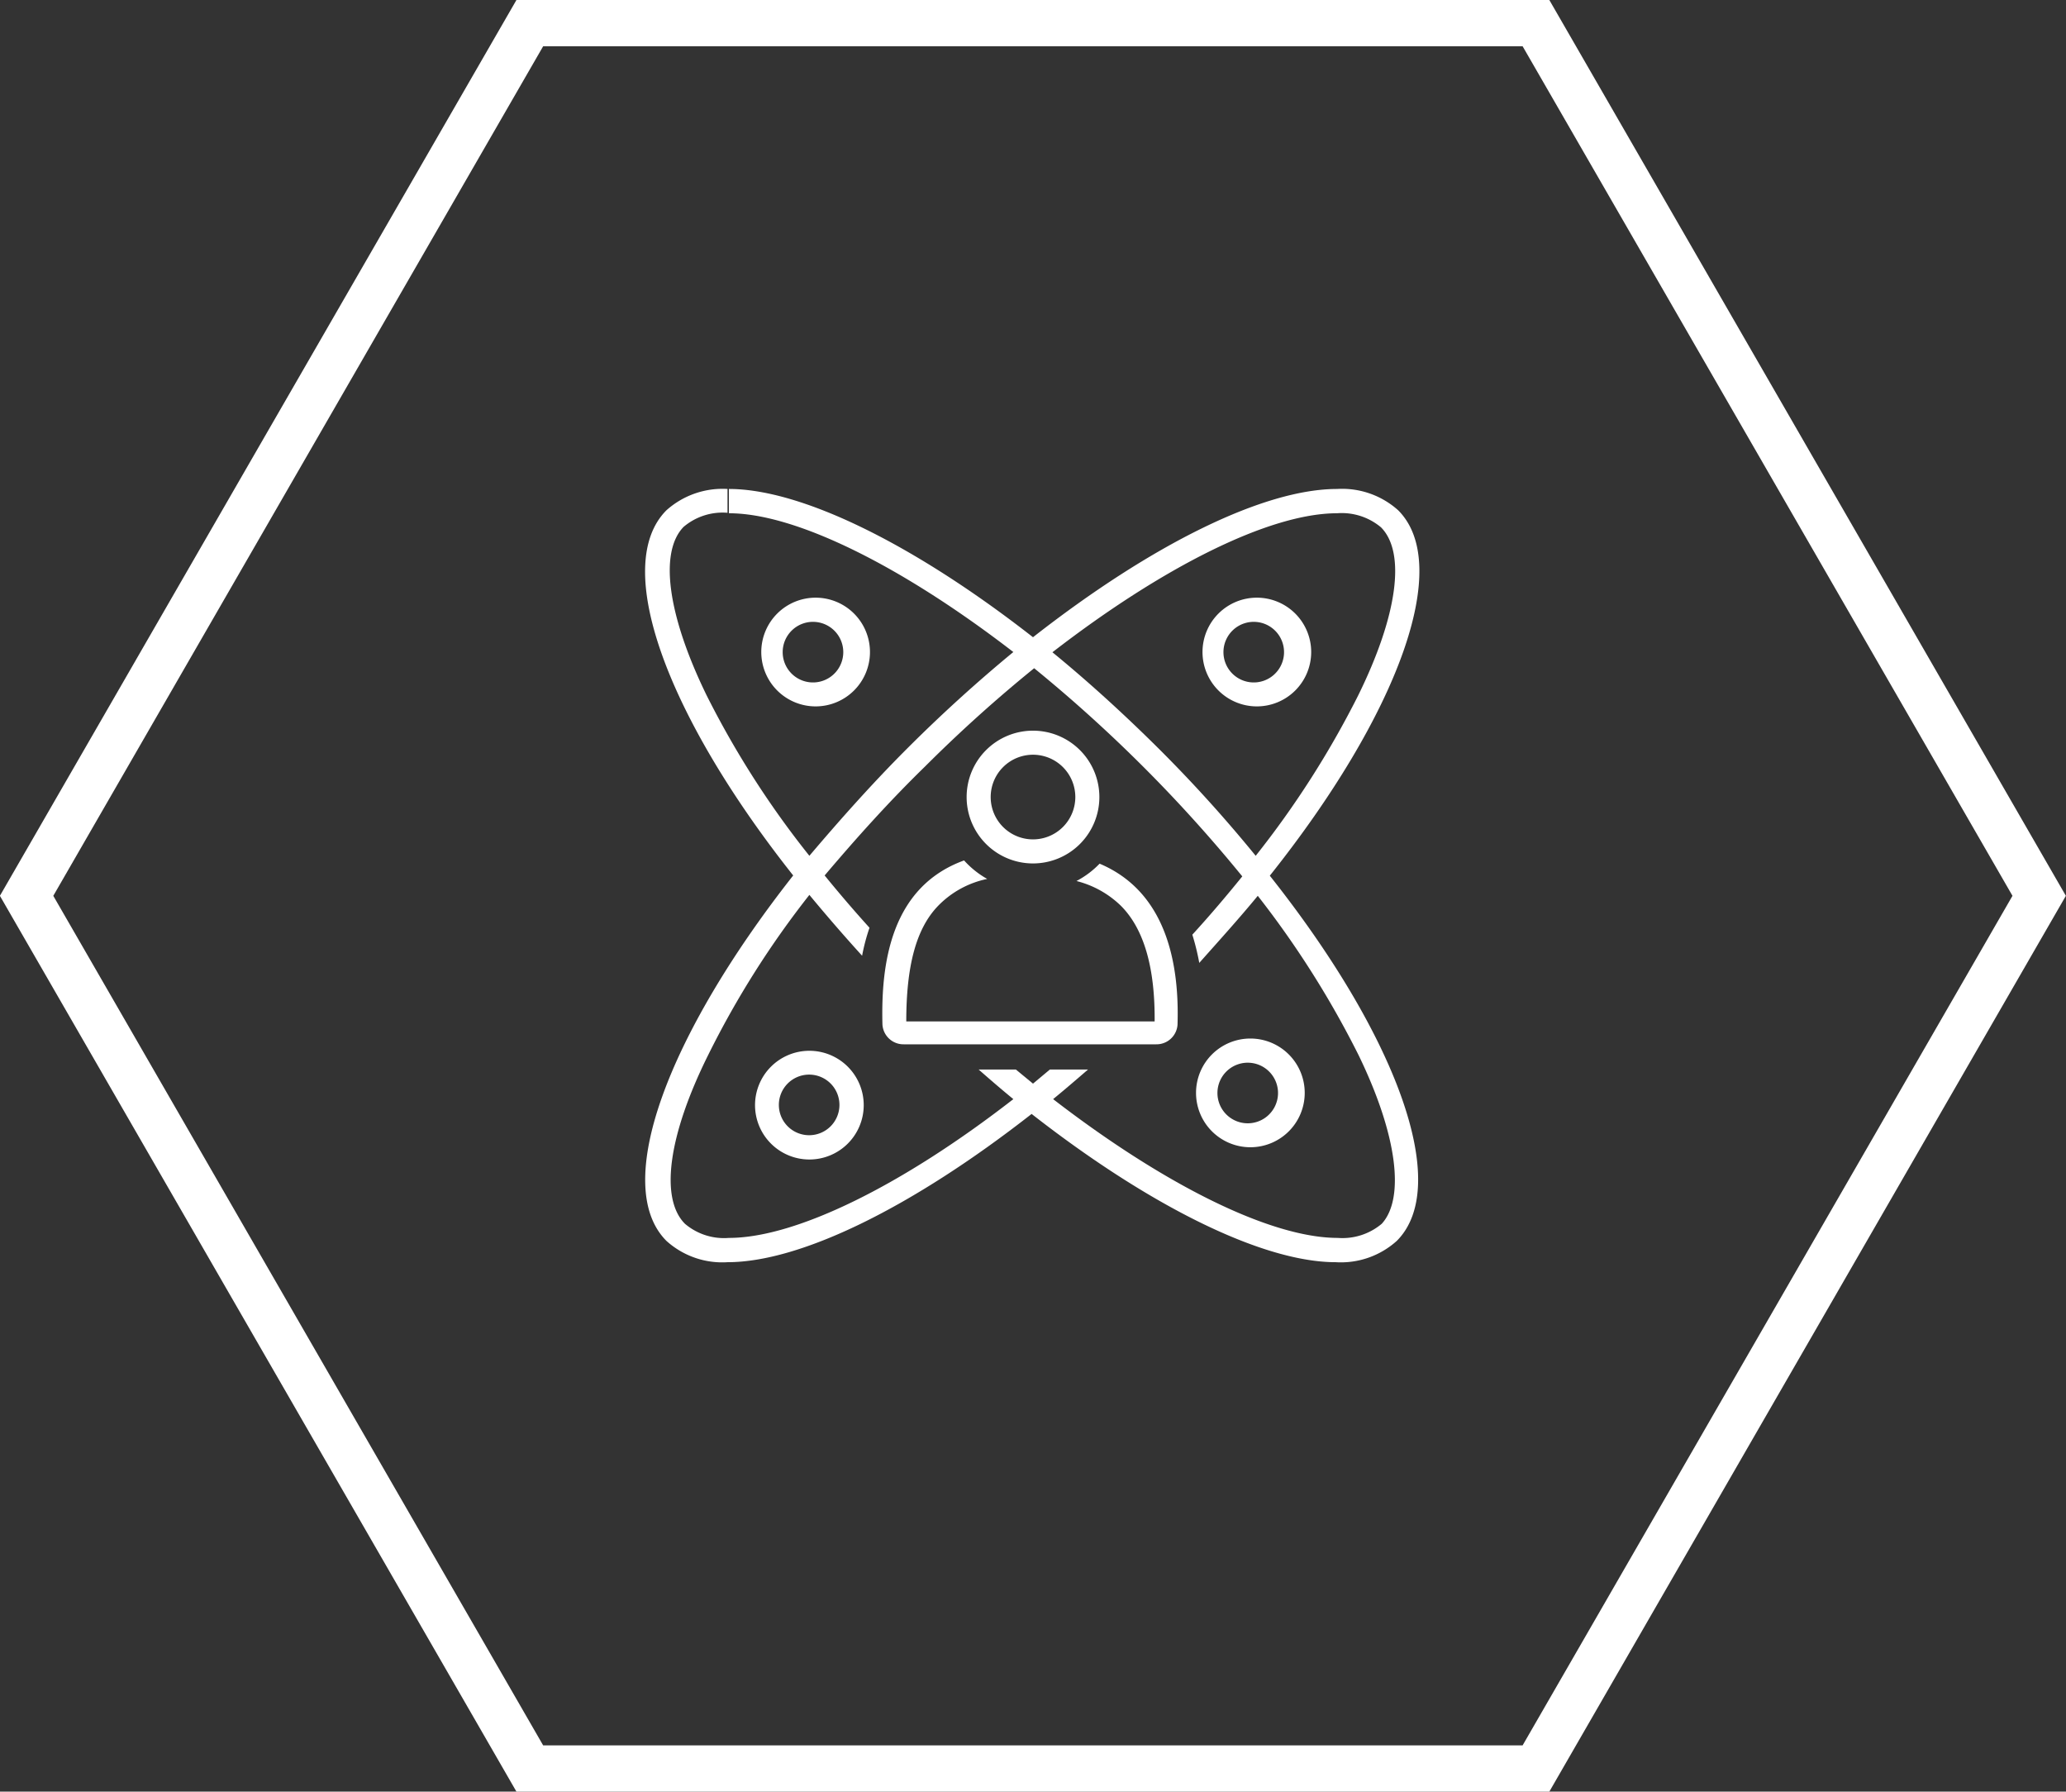
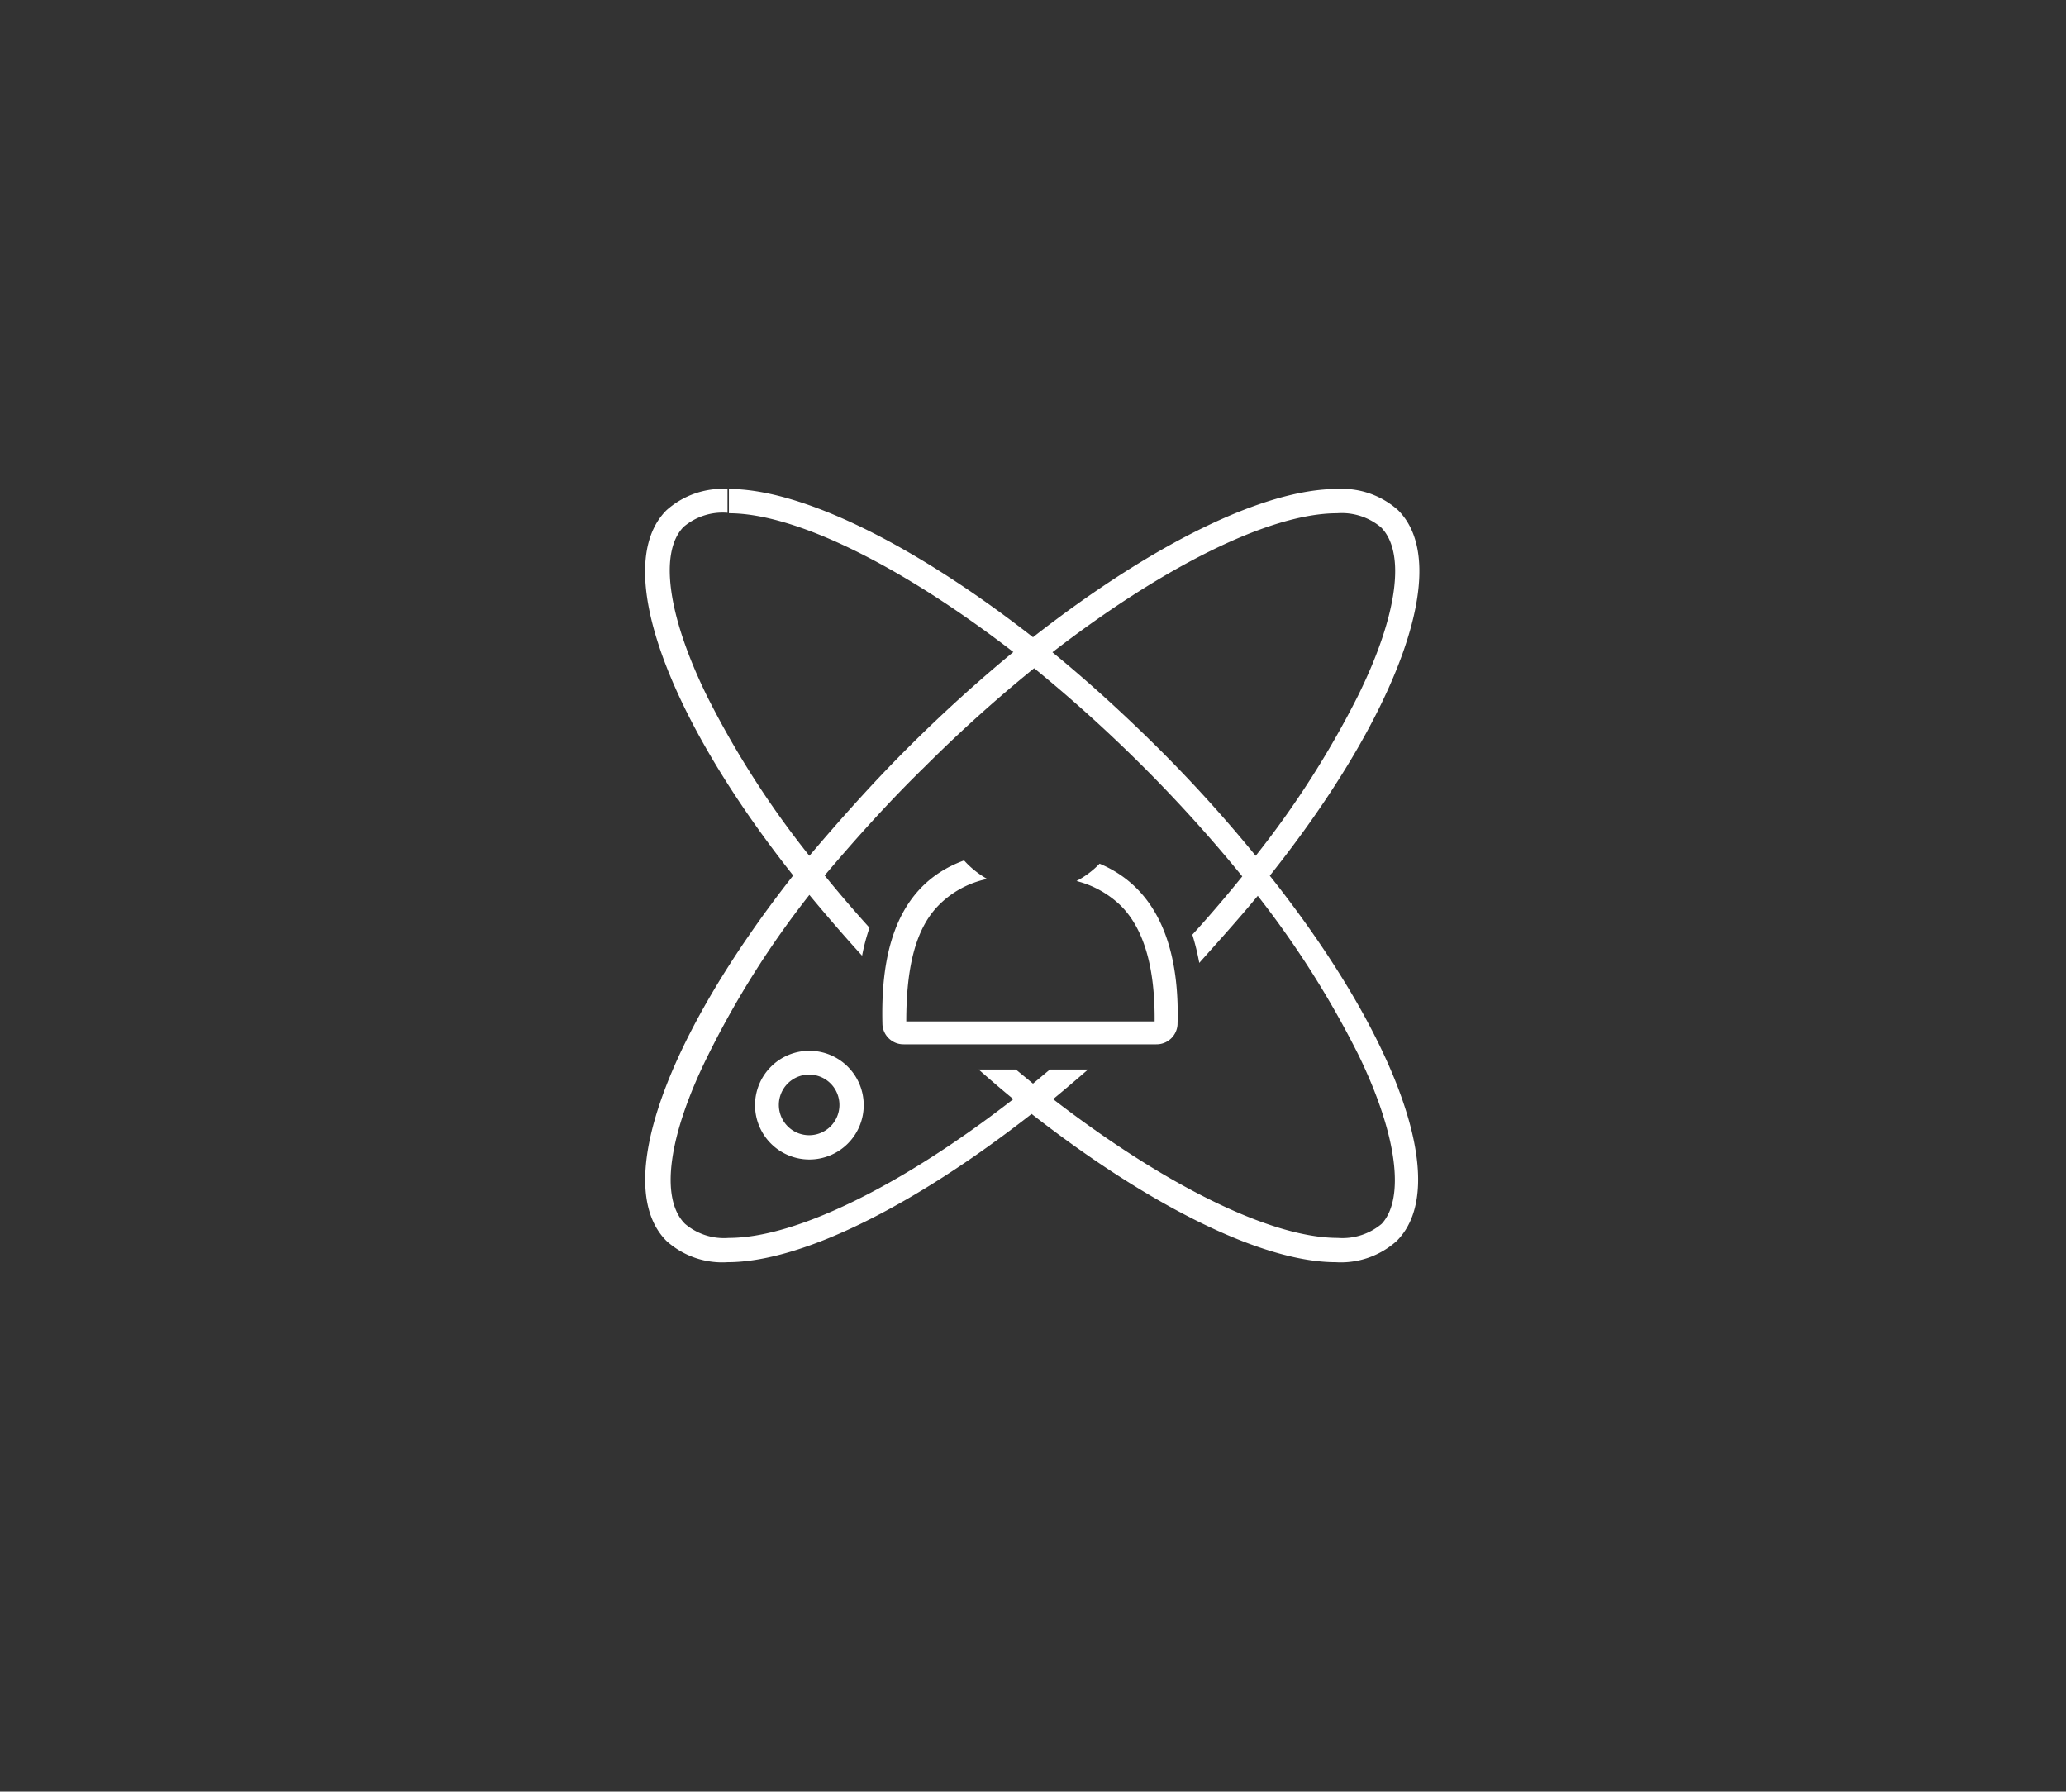
<svg xmlns="http://www.w3.org/2000/svg" viewBox="0 0 89.34 77.46">
  <rect x="0" y="0" width="89.34" height="77.46" fill="#333333" stroke="none" />
  <defs>
    <style>.cls-1{fill:none;stroke:#fff;stroke-miterlimit:10;stroke-width:2px;}.cls-2{fill:#fff;}</style>
  </defs>
  <title>dynamics 365 talent</title>
  <g id="Capa_2" data-name="Capa 2">
    <g id="Capa_1-2" data-name="Capa 1">
-       <polygon class="cls-1" points="66.42 1 22.91 1 1.15 38.73 22.91 76.46 66.42 76.46 88.18 38.73 66.42 1" />
      <path class="cls-2" d="M60.46,22.06a3.63,3.63,0,0,0-2.64-.92c-3.16,0-8,2.38-13.15,6.41-5.12-4-10-6.41-13.15-6.41v1.05h0c2.92,0,7.54,2.33,12.3,6-1.53,1.26-3.08,2.66-4.6,4.18S36.29,35.48,35,37a39.53,39.53,0,0,1-4.44-6.93c-1.7-3.48-2.06-6.2-1-7.29a2.61,2.61,0,0,1,1.9-.61V21.14h0a3.64,3.64,0,0,0-2.64.92c-2.39,2.39,0,8.87,5.48,15.79-5.45,6.93-7.87,13.41-5.48,15.8a3.6,3.6,0,0,0,2.64.92c3.16,0,8-2.38,13.15-6.41,5.12,4,10,6.41,13.15,6.41a3.61,3.61,0,0,0,2.64-.92c2.39-2.39,0-8.87-5.49-15.79C60.43,30.93,62.85,24.45,60.46,22.06Zm-2.64.13a2.64,2.64,0,0,1,1.9.61c1.08,1.09.72,3.81-1,7.29A40.21,40.21,0,0,1,54.3,37a60.38,60.38,0,0,0-4.18-4.62c-1.53-1.52-3.07-2.92-4.61-4.18C50.27,24.52,54.89,22.19,57.82,22.19Zm.93,23.43c1.69,3.48,2,6.2,1,7.29a2.64,2.64,0,0,1-1.9.61c-2.93,0-7.55-2.33-12.31-6,.5-.41,1-.84,1.51-1.28H45.4l-.73.61-.74-.61H42.32c.5.44,1,.87,1.5,1.28-4.76,3.7-9.38,6-12.3,6a2.61,2.61,0,0,1-1.9-.61c-1.09-1.09-.73-3.81,1-7.29A39.53,39.53,0,0,1,35,38.69c.72.87,1.48,1.75,2.28,2.63a8.55,8.55,0,0,1,.32-1.21c-.68-.75-1.32-1.5-1.94-2.26C37,36.27,38.41,34.69,40,33.14a61.36,61.36,0,0,1,4.72-4.25,62.61,62.61,0,0,1,9,9c-.68.84-1.4,1.69-2.16,2.52a10.36,10.36,0,0,1,.3,1.22c.89-1,1.74-1.94,2.53-2.9A40.73,40.73,0,0,1,58.75,45.62Z" />
      <path class="cls-2" d="M47.55,37.34a3.89,3.89,0,0,1-1,.75,4.24,4.24,0,0,1,1.92,1.07c1,1,1.48,2.68,1.46,5H39.19c0-2.36.41-4,1.38-5A4.12,4.12,0,0,1,42.69,38a3.92,3.92,0,0,1-1-.8c-3.17,1.15-3.6,4.46-3.53,7.1a.91.91,0,0,0,.92.85H50a.91.91,0,0,0,.92-.85C51,41.76,50.49,38.58,47.55,37.34Z" />
-       <path class="cls-2" d="M44.67,37.33a2.87,2.87,0,1,0-2.87-2.87A2.87,2.87,0,0,0,44.67,37.33Zm0-4.7a1.83,1.83,0,1,1-1.83,1.83A1.83,1.83,0,0,1,44.67,32.63Z" />
-       <path class="cls-2" d="M35.27,30.54a2.35,2.35,0,1,0-2.35-2.35A2.35,2.35,0,0,0,35.27,30.54Zm0-3.65a1.31,1.31,0,0,1,0,2.61,1.31,1.31,0,1,1,0-2.61Z" />
-       <path class="cls-2" d="M54.33,30.54A2.35,2.35,0,1,0,52,28.19,2.35,2.35,0,0,0,54.33,30.54Zm0-3.65a1.31,1.31,0,0,1,0,2.61,1.31,1.31,0,1,1,0-2.61Z" />
      <path class="cls-2" d="M35,45.43a2.35,2.35,0,1,0,2.35,2.35A2.35,2.35,0,0,0,35,45.43Zm0,3.65a1.31,1.31,0,1,1,1.3-1.3A1.31,1.31,0,0,1,35,49.08Z" />
-       <path class="cls-2" d="M54.07,49.6a2.35,2.35,0,1,0-2.35-2.35A2.35,2.35,0,0,0,54.07,49.6Zm0-3.65a1.31,1.31,0,0,1,0,2.61,1.31,1.31,0,1,1,0-2.61Z" />
    </g>
  </g>
</svg>